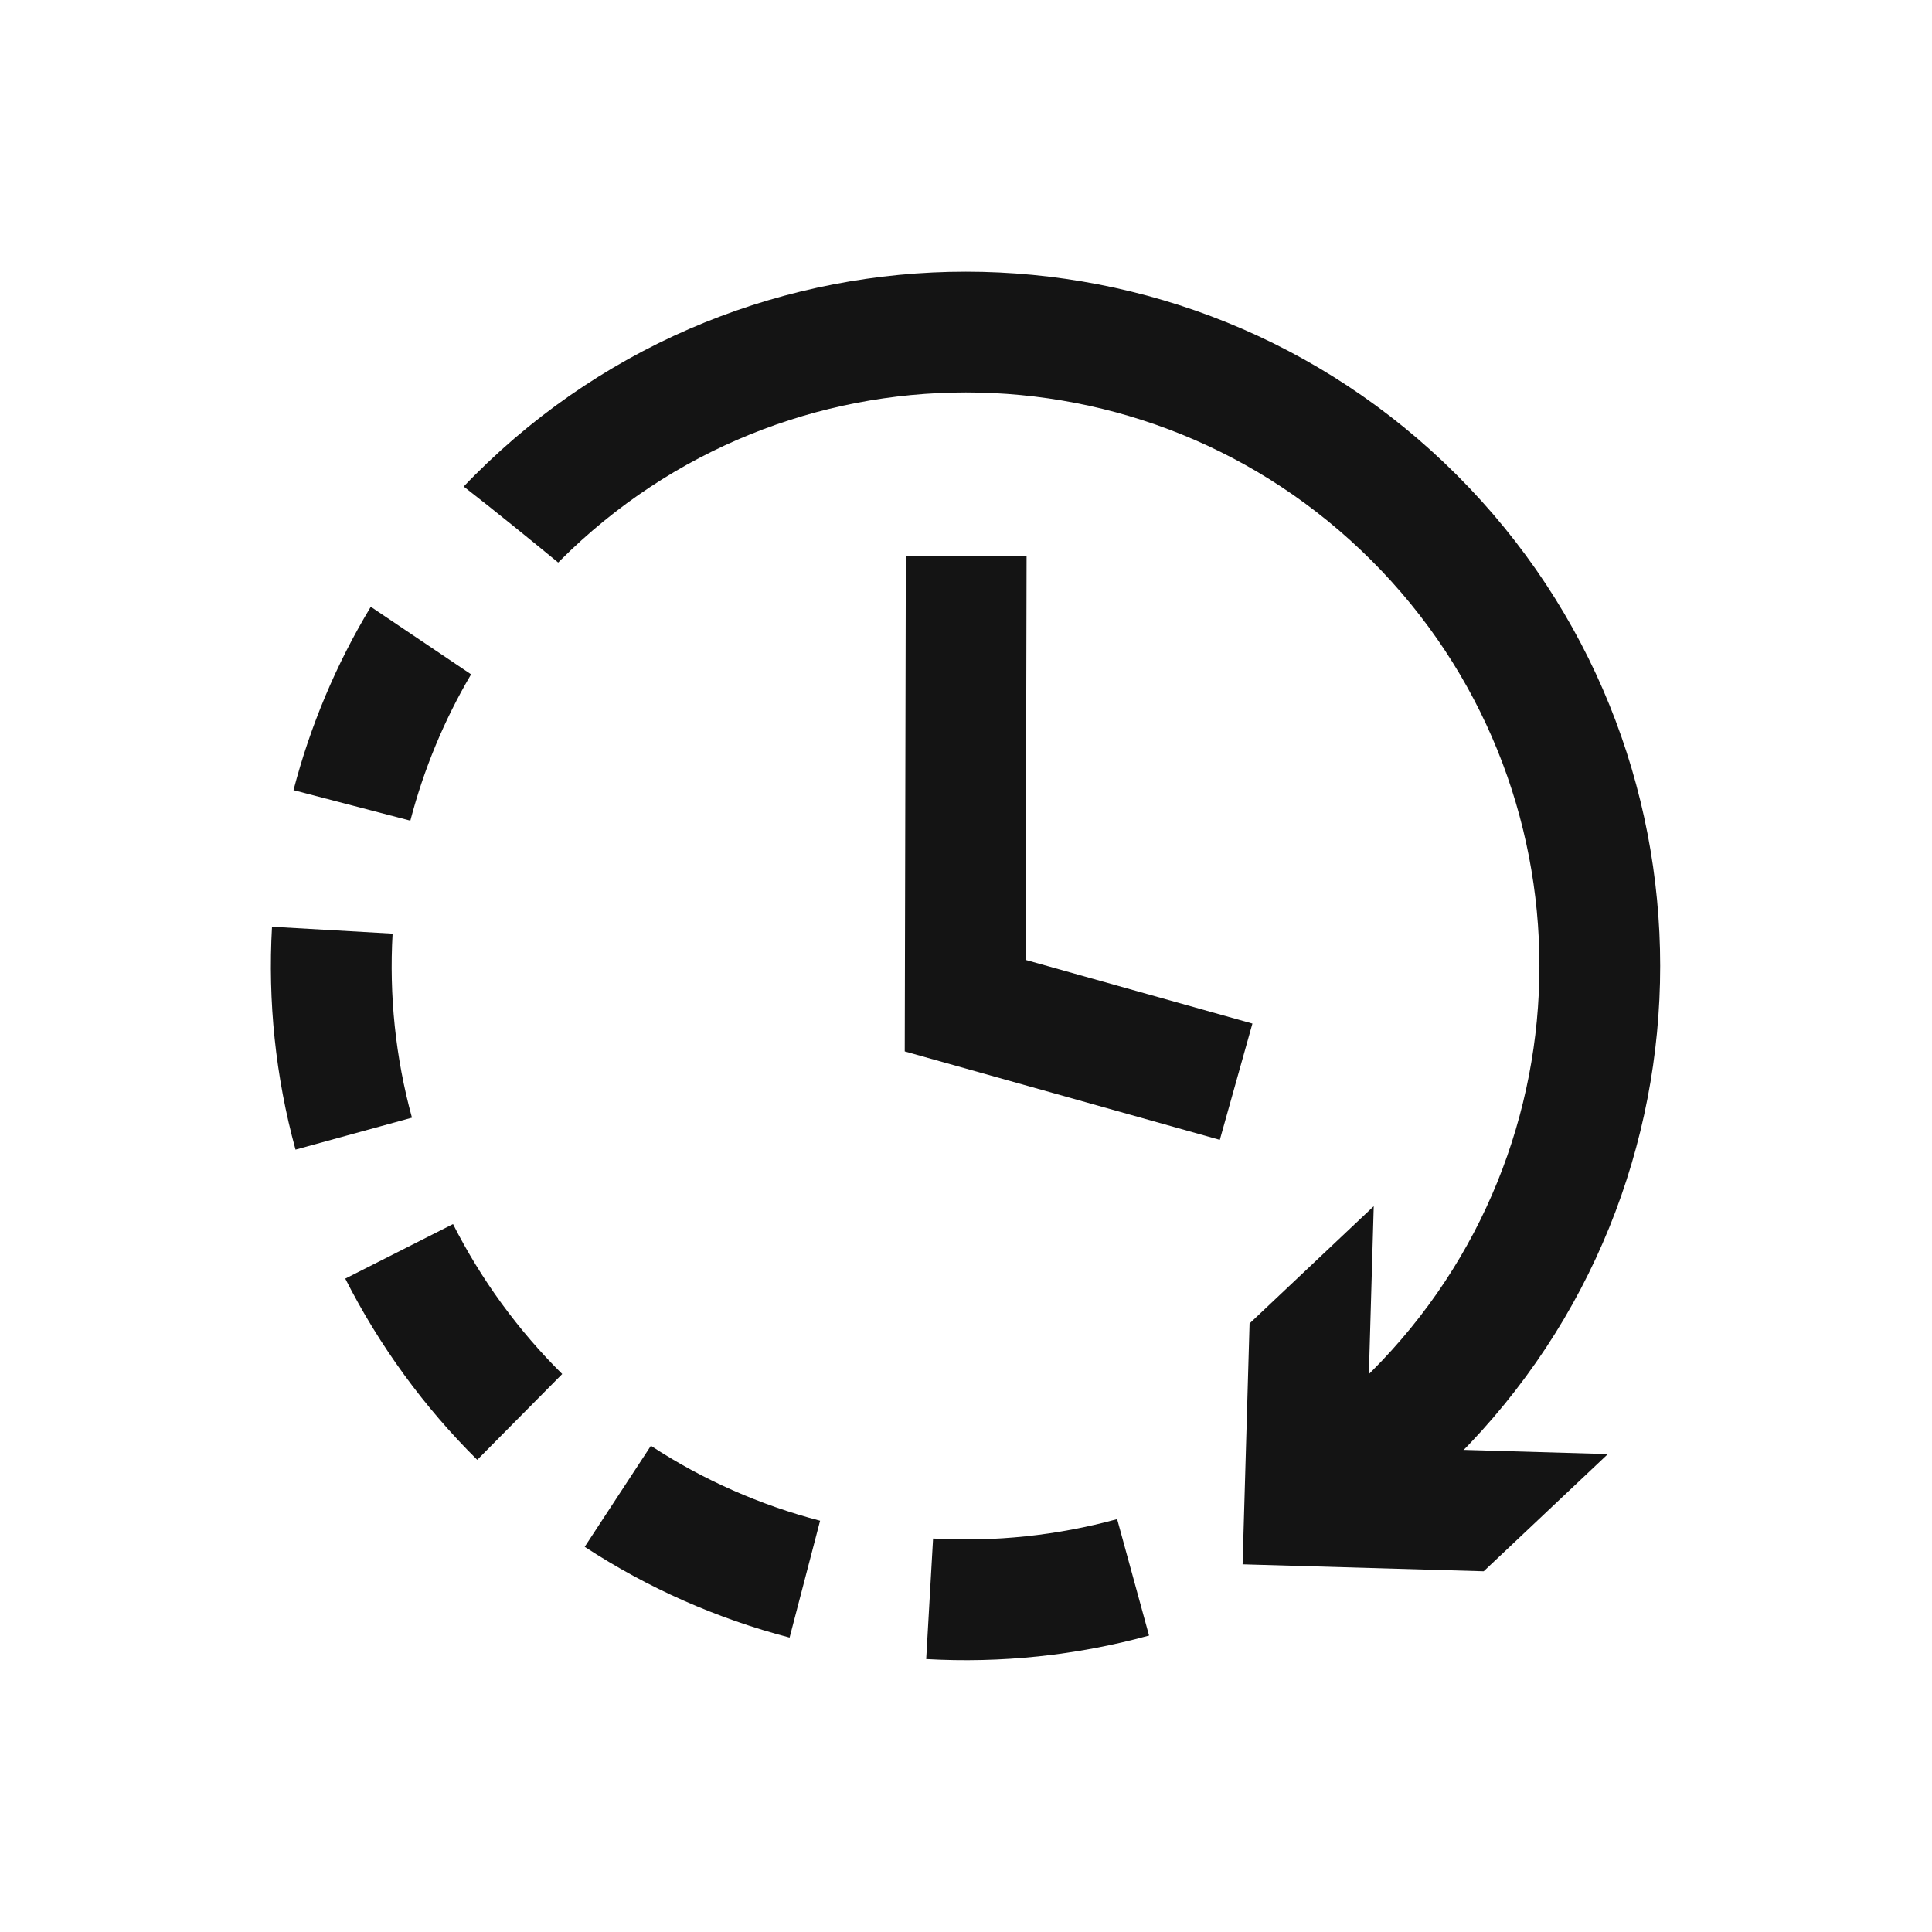
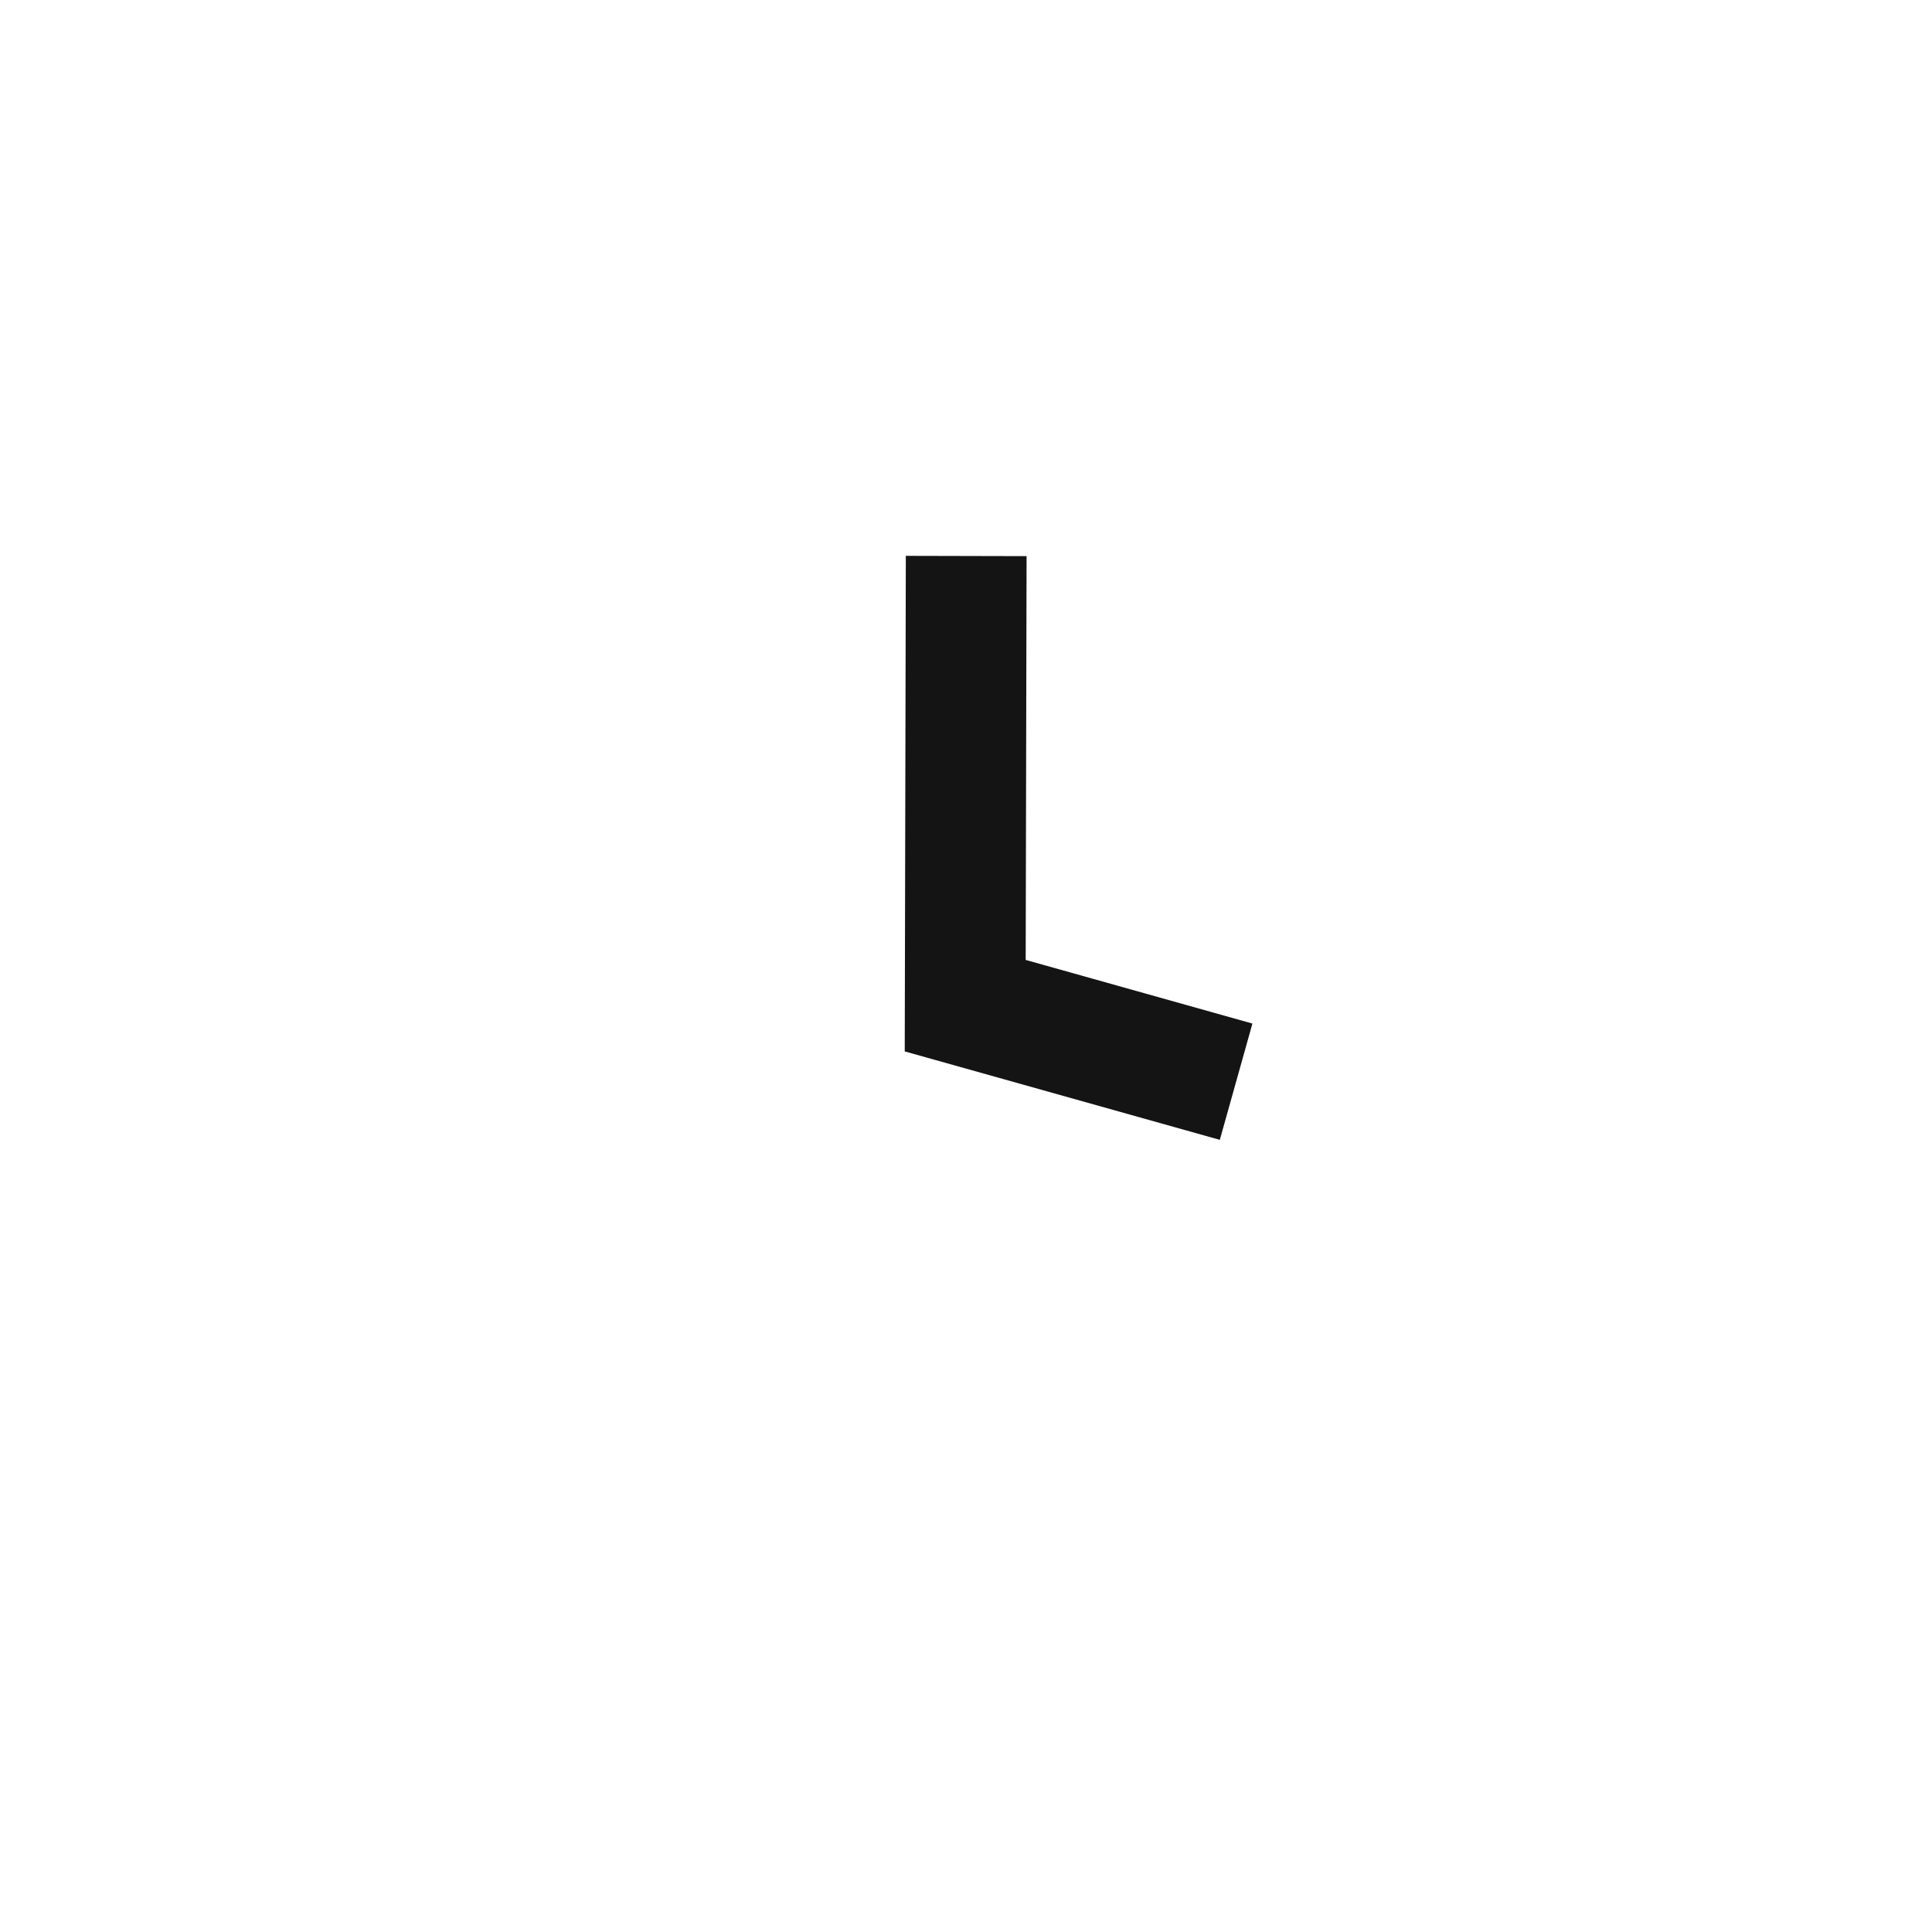
<svg xmlns="http://www.w3.org/2000/svg" width="48" height="48" viewBox="0 0 48 48" fill="none">
-   <path fill-rule="evenodd" clip-rule="evenodd" d="M13.868 13.976C13.885 13.959 13.903 13.941 13.92 13.924C19.485 8.359 28.508 8.359 34.073 13.924C39.638 19.489 39.638 28.511 34.073 34.076C33.279 34.87 32.414 35.551 31.5 36.118L32.846 38.812C34.039 38.098 35.166 37.226 36.194 36.198C42.931 29.461 42.931 18.539 36.194 11.802C29.457 5.066 18.535 5.066 11.799 11.802C11.704 11.897 11.611 11.992 11.52 12.088C12.277 12.674 13.244 13.463 13.868 13.976Z" fill="#141414" />
-   <path fill-rule="evenodd" clip-rule="evenodd" d="M9.212 15.075L11.704 16.754C11.031 17.896 10.526 19.12 10.195 20.389L7.292 19.631C7.707 18.04 8.35 16.503 9.212 15.075ZM8.578 31.767C8.993 32.586 9.479 33.383 10.037 34.15C10.595 34.916 11.204 35.623 11.857 36.269L13.968 34.137C13.429 33.604 12.925 33.019 12.462 32.384C11.999 31.748 11.598 31.089 11.255 30.412L8.578 31.767ZM14.527 38.43C16.104 39.462 17.826 40.218 19.617 40.685L20.375 37.782C18.893 37.395 17.471 36.771 16.171 35.92L14.527 38.43ZM23.011 41.219C24.86 41.324 26.731 41.133 28.548 40.635L27.755 37.742C26.256 38.153 24.711 38.311 23.182 38.224L23.011 41.219ZM6.758 23.025C6.653 24.874 6.844 26.745 7.342 28.562L10.235 27.768C9.824 26.27 9.667 24.724 9.754 23.196L6.758 23.025Z" fill="#141414" />
  <path fill-rule="evenodd" clip-rule="evenodd" d="M22.505 13.81L25.505 13.817L25.483 23.849L31.116 25.43L30.306 28.319L22.478 26.122L22.505 13.81Z" fill="#141414" />
-   <path fill-rule="evenodd" clip-rule="evenodd" d="M31.045 32.881L34.13 29.968L33.957 35.953L39.947 36.126L36.862 39.038L30.872 38.865L31.045 32.881Z" fill="#141414" />
</svg>